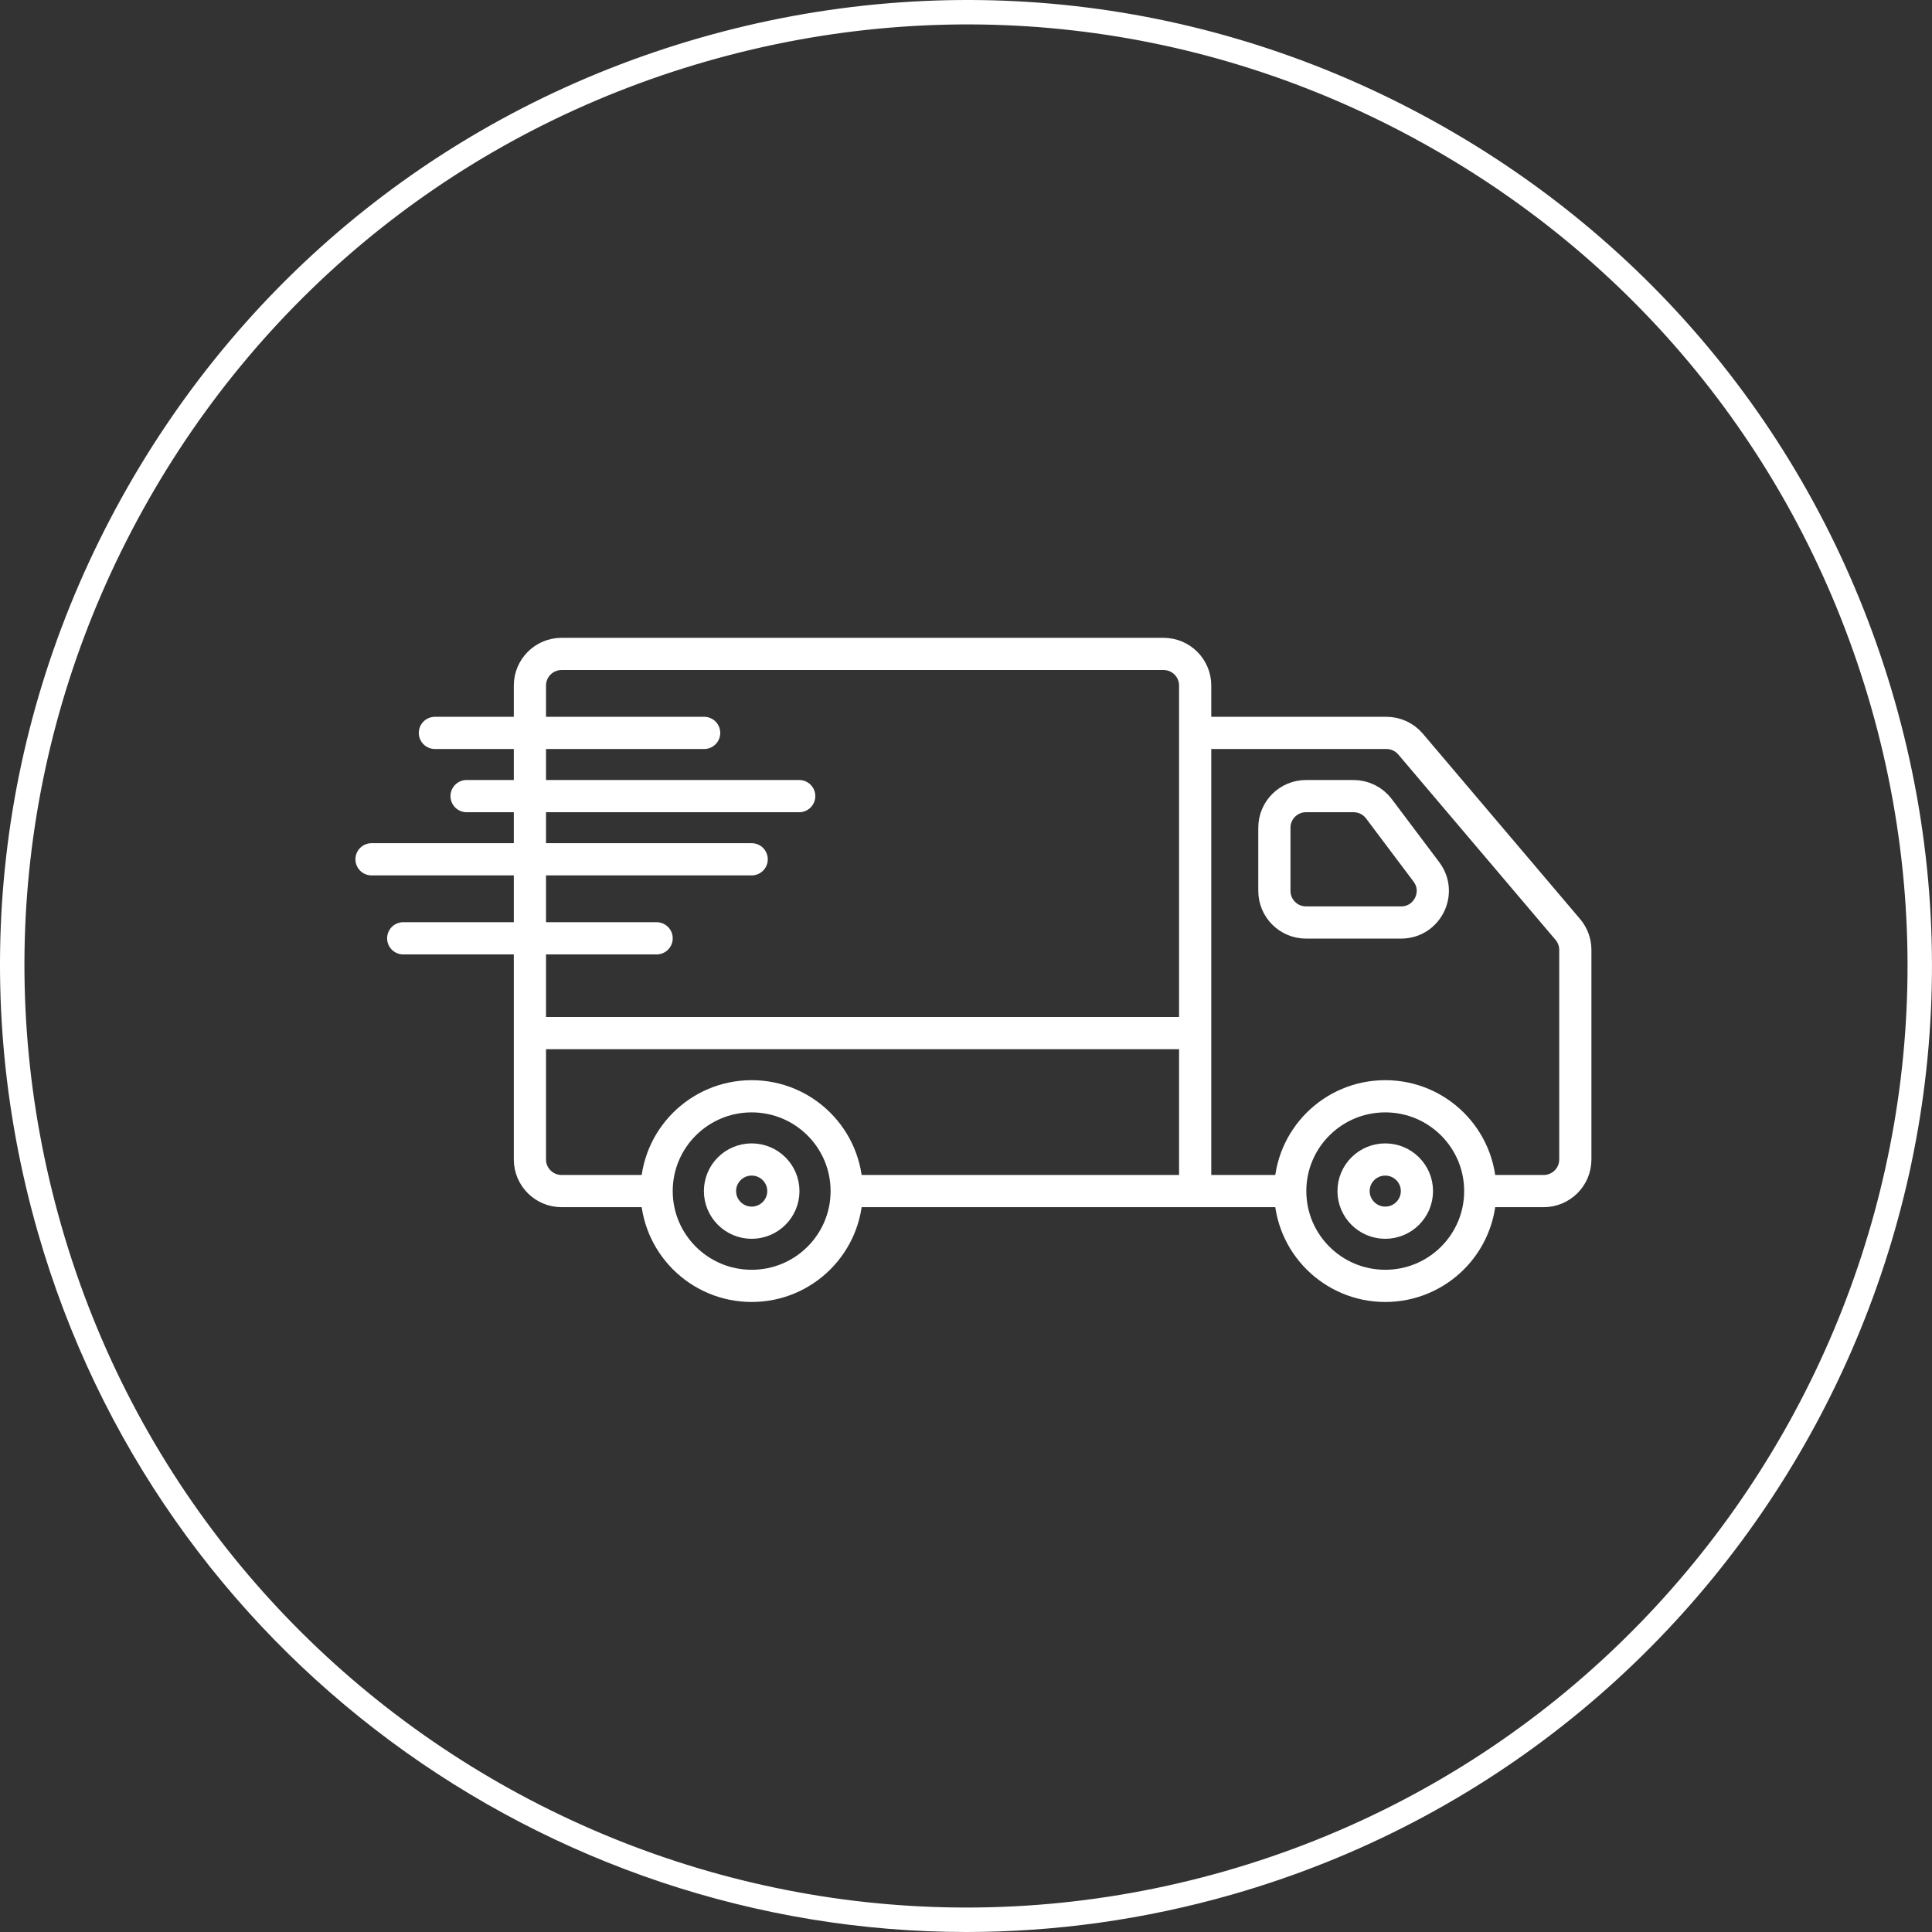
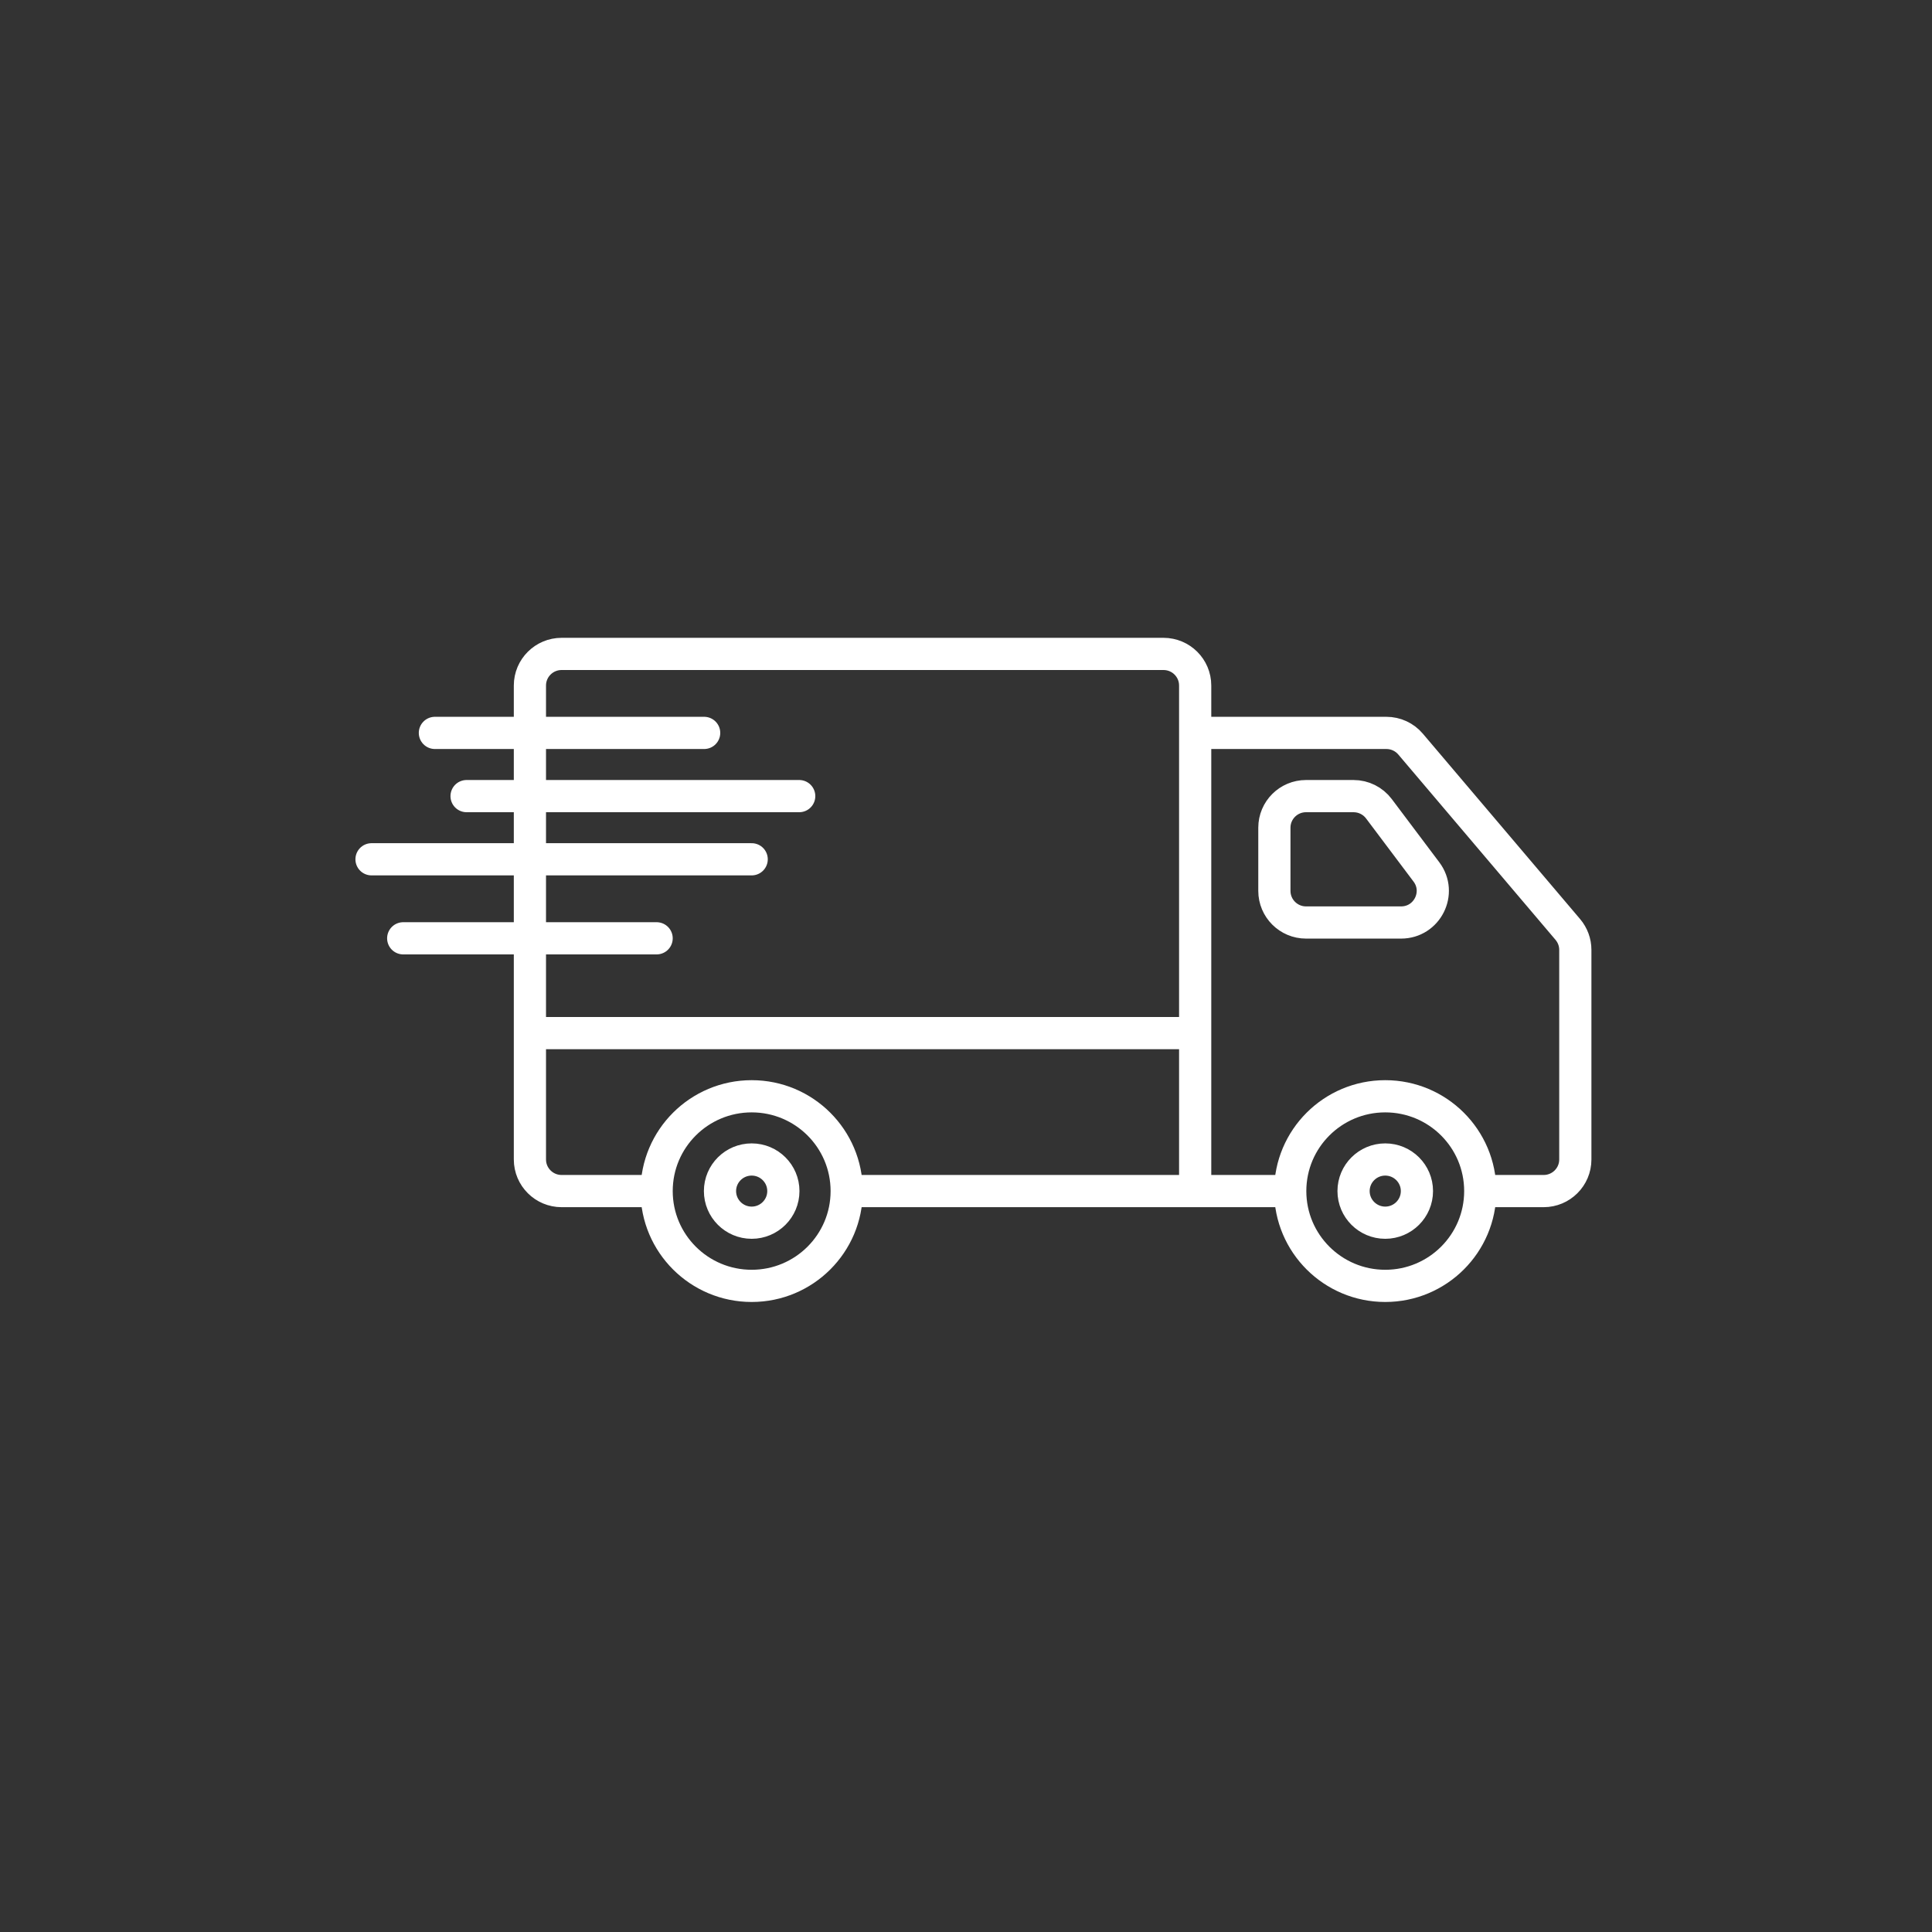
<svg xmlns="http://www.w3.org/2000/svg" fill="none" viewBox="0 0 60 60" height="60" width="60">
  <rect x="0" y="0" width="60" height="60" fill="#333333" stroke="none" />
-   <path fill="white" d="M21.947 1.904C14.441 4.057 8.223 9.004 4.438 15.832C0.653 22.662 -0.248 30.557 1.904 38.062C6.348 53.557 22.57 62.548 38.062 58.105C53.557 53.661 62.548 37.442 58.105 21.947C55.953 14.441 51.007 8.223 44.177 4.438C37.349 0.651 29.454 -0.248 21.947 1.904ZM30.017 60C16.976 60 4.946 51.418 1.175 38.271C-1.032 30.572 -0.11 22.471 3.774 15.466C7.659 8.458 14.038 3.384 21.738 1.175C29.439 -1.032 37.539 -0.11 44.545 3.774C51.551 7.659 56.627 14.038 58.834 21.738C63.393 37.635 54.169 54.275 38.273 58.834C35.521 59.622 32.746 59.998 30.017 60Z" />
  <path stroke-linecap="round" stroke="white" d="M37.117 36.99V32.084M37.117 36.99H26.295M37.117 36.99H40.069M37.117 22.761V21.289C37.117 20.747 36.677 20.308 36.133 20.308H17.441C16.898 20.308 16.457 20.747 16.457 21.289V32.084M37.117 22.761H43.056C43.345 22.761 43.62 22.888 43.806 23.108L48.69 28.865C48.84 29.042 48.923 29.267 48.923 29.499V36.009C48.923 36.551 48.482 36.99 47.939 36.99H45.971M37.117 22.761V32.084M37.117 32.084H16.457M16.457 32.084V36.009C16.457 36.551 16.898 36.99 17.441 36.99H20.392M20.392 29.14H12.522M11.538 26.686H23.344M24.82 24.724H14.49M13.506 22.761H21.868M45.971 36.99C45.971 38.616 44.65 39.934 43.02 39.934C41.39 39.934 40.069 38.616 40.069 36.99M45.971 36.99C45.971 35.364 44.65 34.046 43.02 34.046C41.39 34.046 40.069 35.364 40.069 36.99M26.295 36.99C26.295 38.616 24.974 39.934 23.344 39.934C21.714 39.934 20.392 38.616 20.392 36.99M26.295 36.99C26.295 35.364 24.974 34.046 23.344 34.046C21.714 34.046 20.392 35.364 20.392 36.99M43.512 28.649H40.56C40.017 28.649 39.577 28.209 39.577 27.668V25.705C39.577 25.163 40.017 24.724 40.56 24.724H42.036C42.346 24.724 42.637 24.869 42.823 25.116L44.299 27.079C44.785 27.726 44.322 28.649 43.512 28.649ZM44.004 36.99C44.004 37.532 43.563 37.972 43.02 37.972C42.477 37.972 42.036 37.532 42.036 36.99C42.036 36.448 42.477 36.009 43.02 36.009C43.563 36.009 44.004 36.448 44.004 36.99ZM24.328 36.99C24.328 37.532 23.887 37.972 23.344 37.972C22.801 37.972 22.36 37.532 22.36 36.99C22.36 36.448 22.801 36.009 23.344 36.009C23.887 36.009 24.328 36.448 24.328 36.99Z" />
</svg>